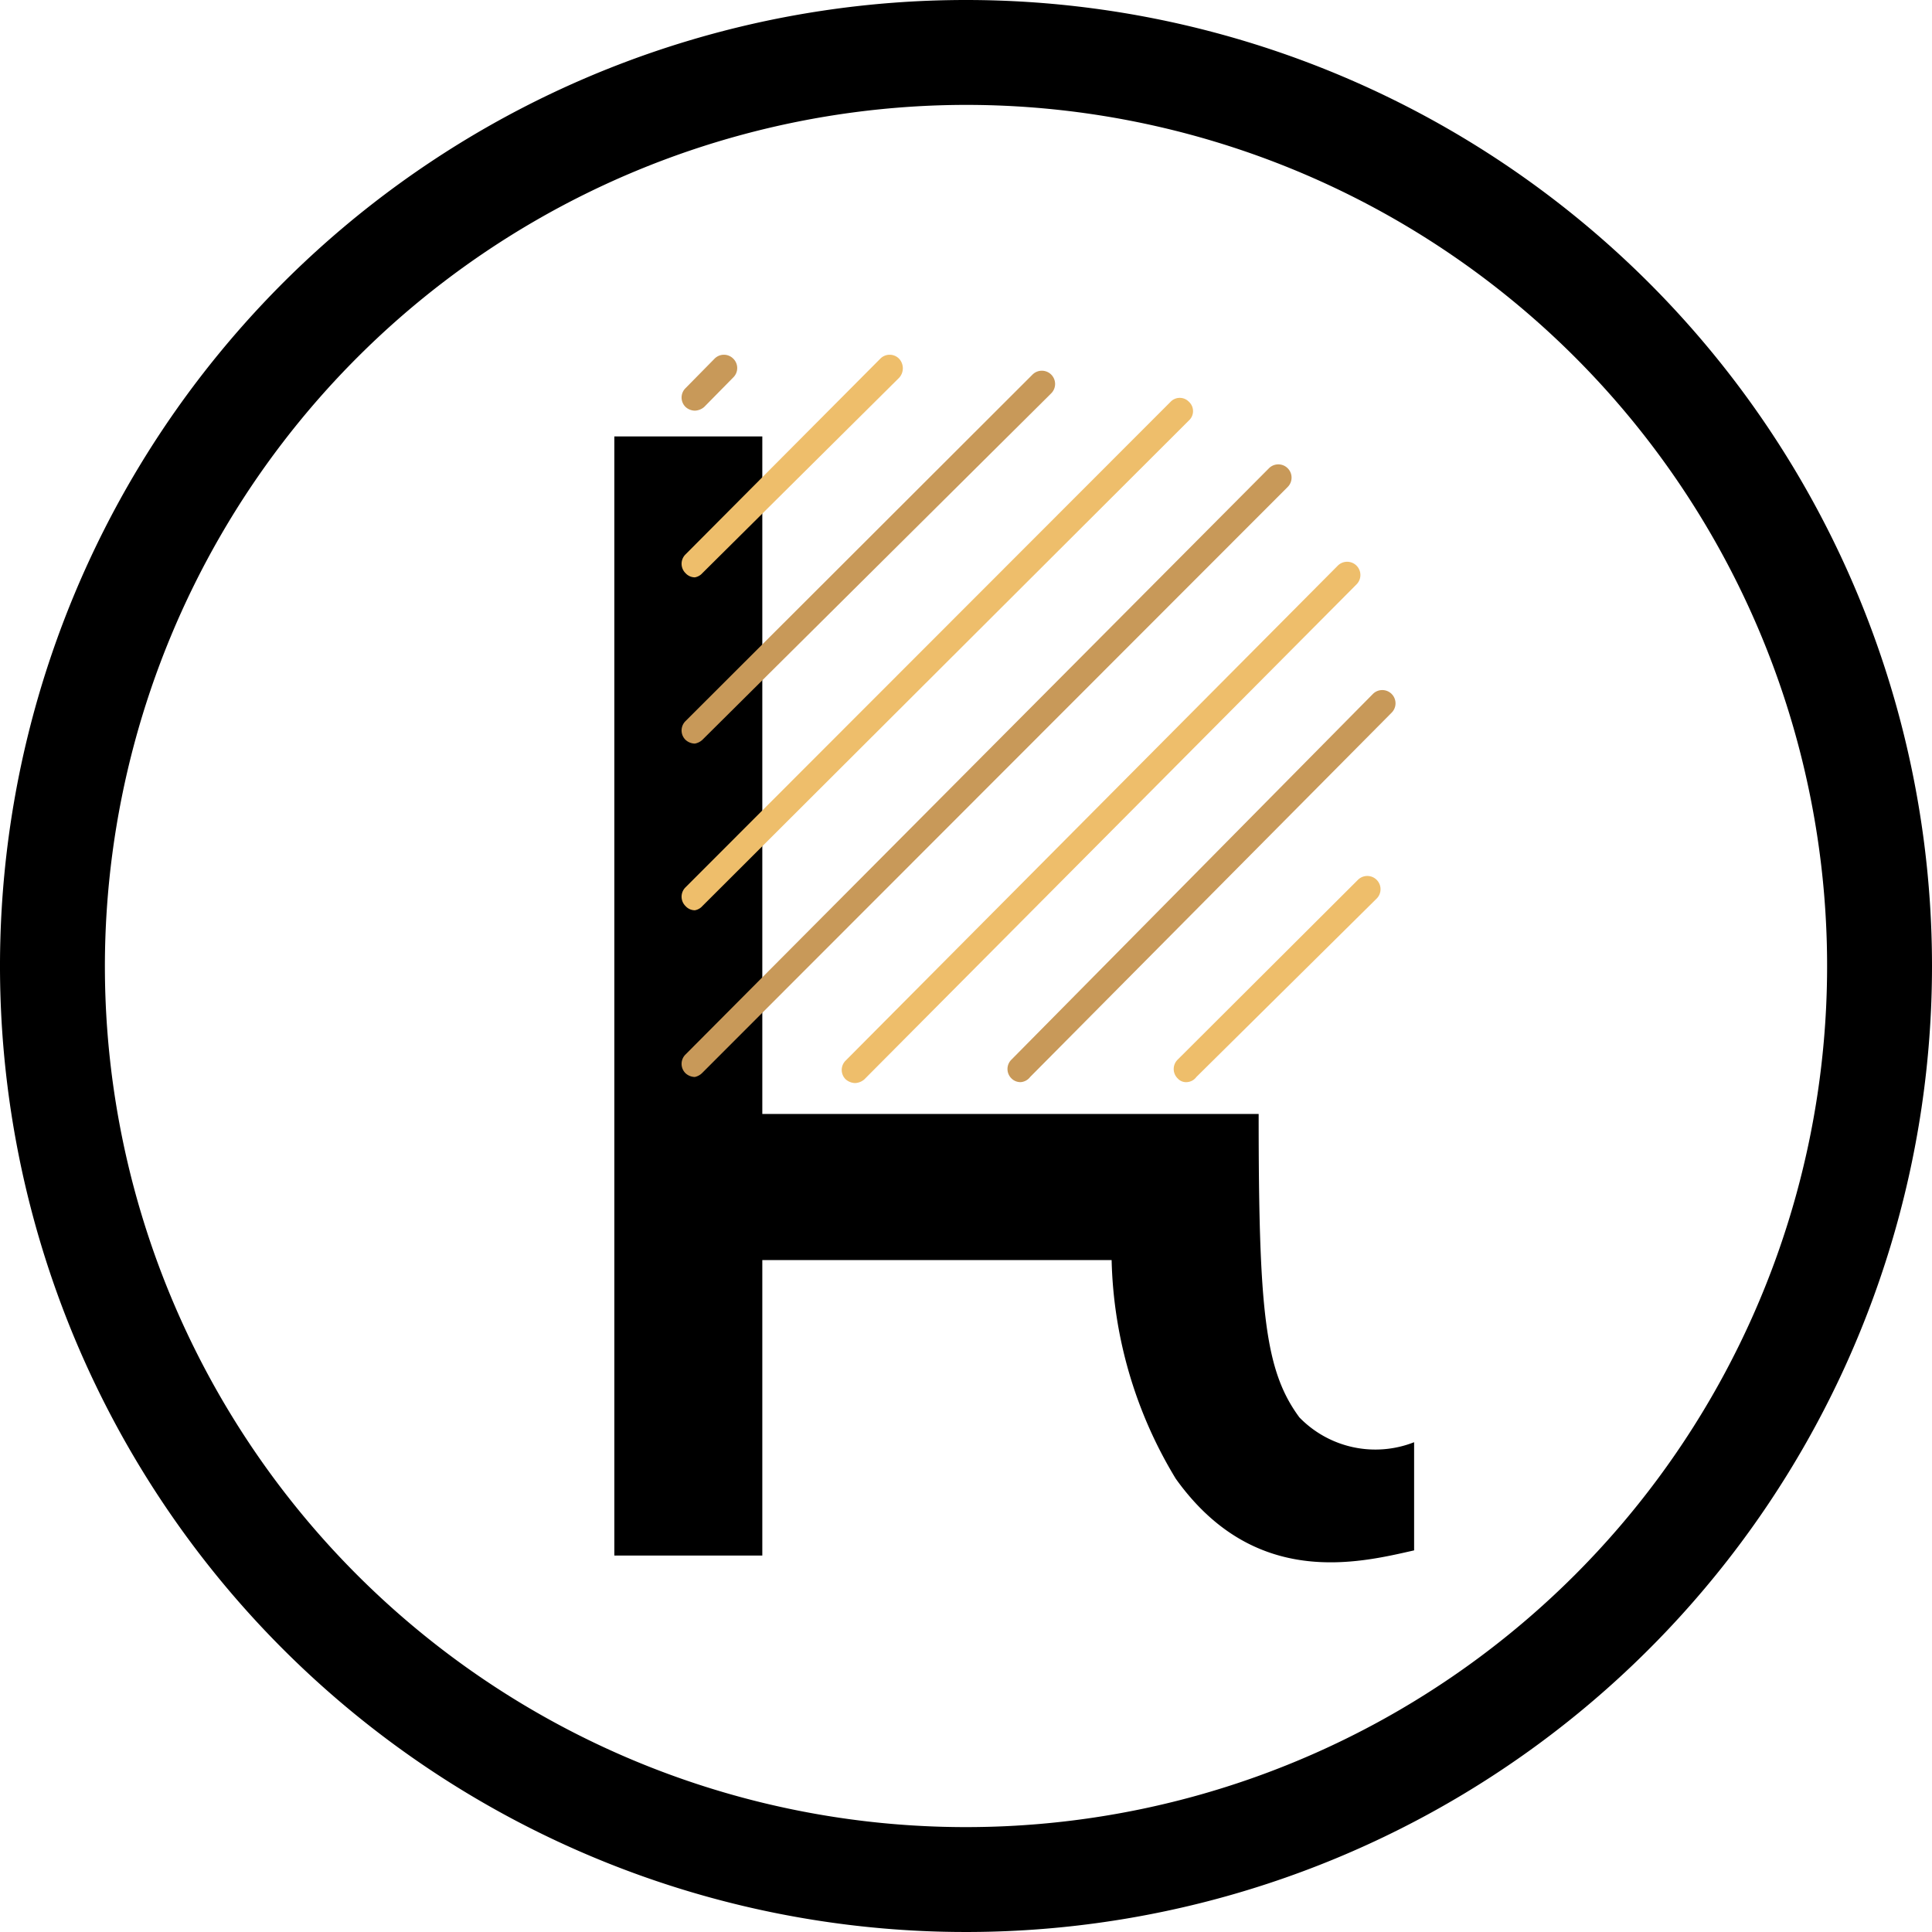
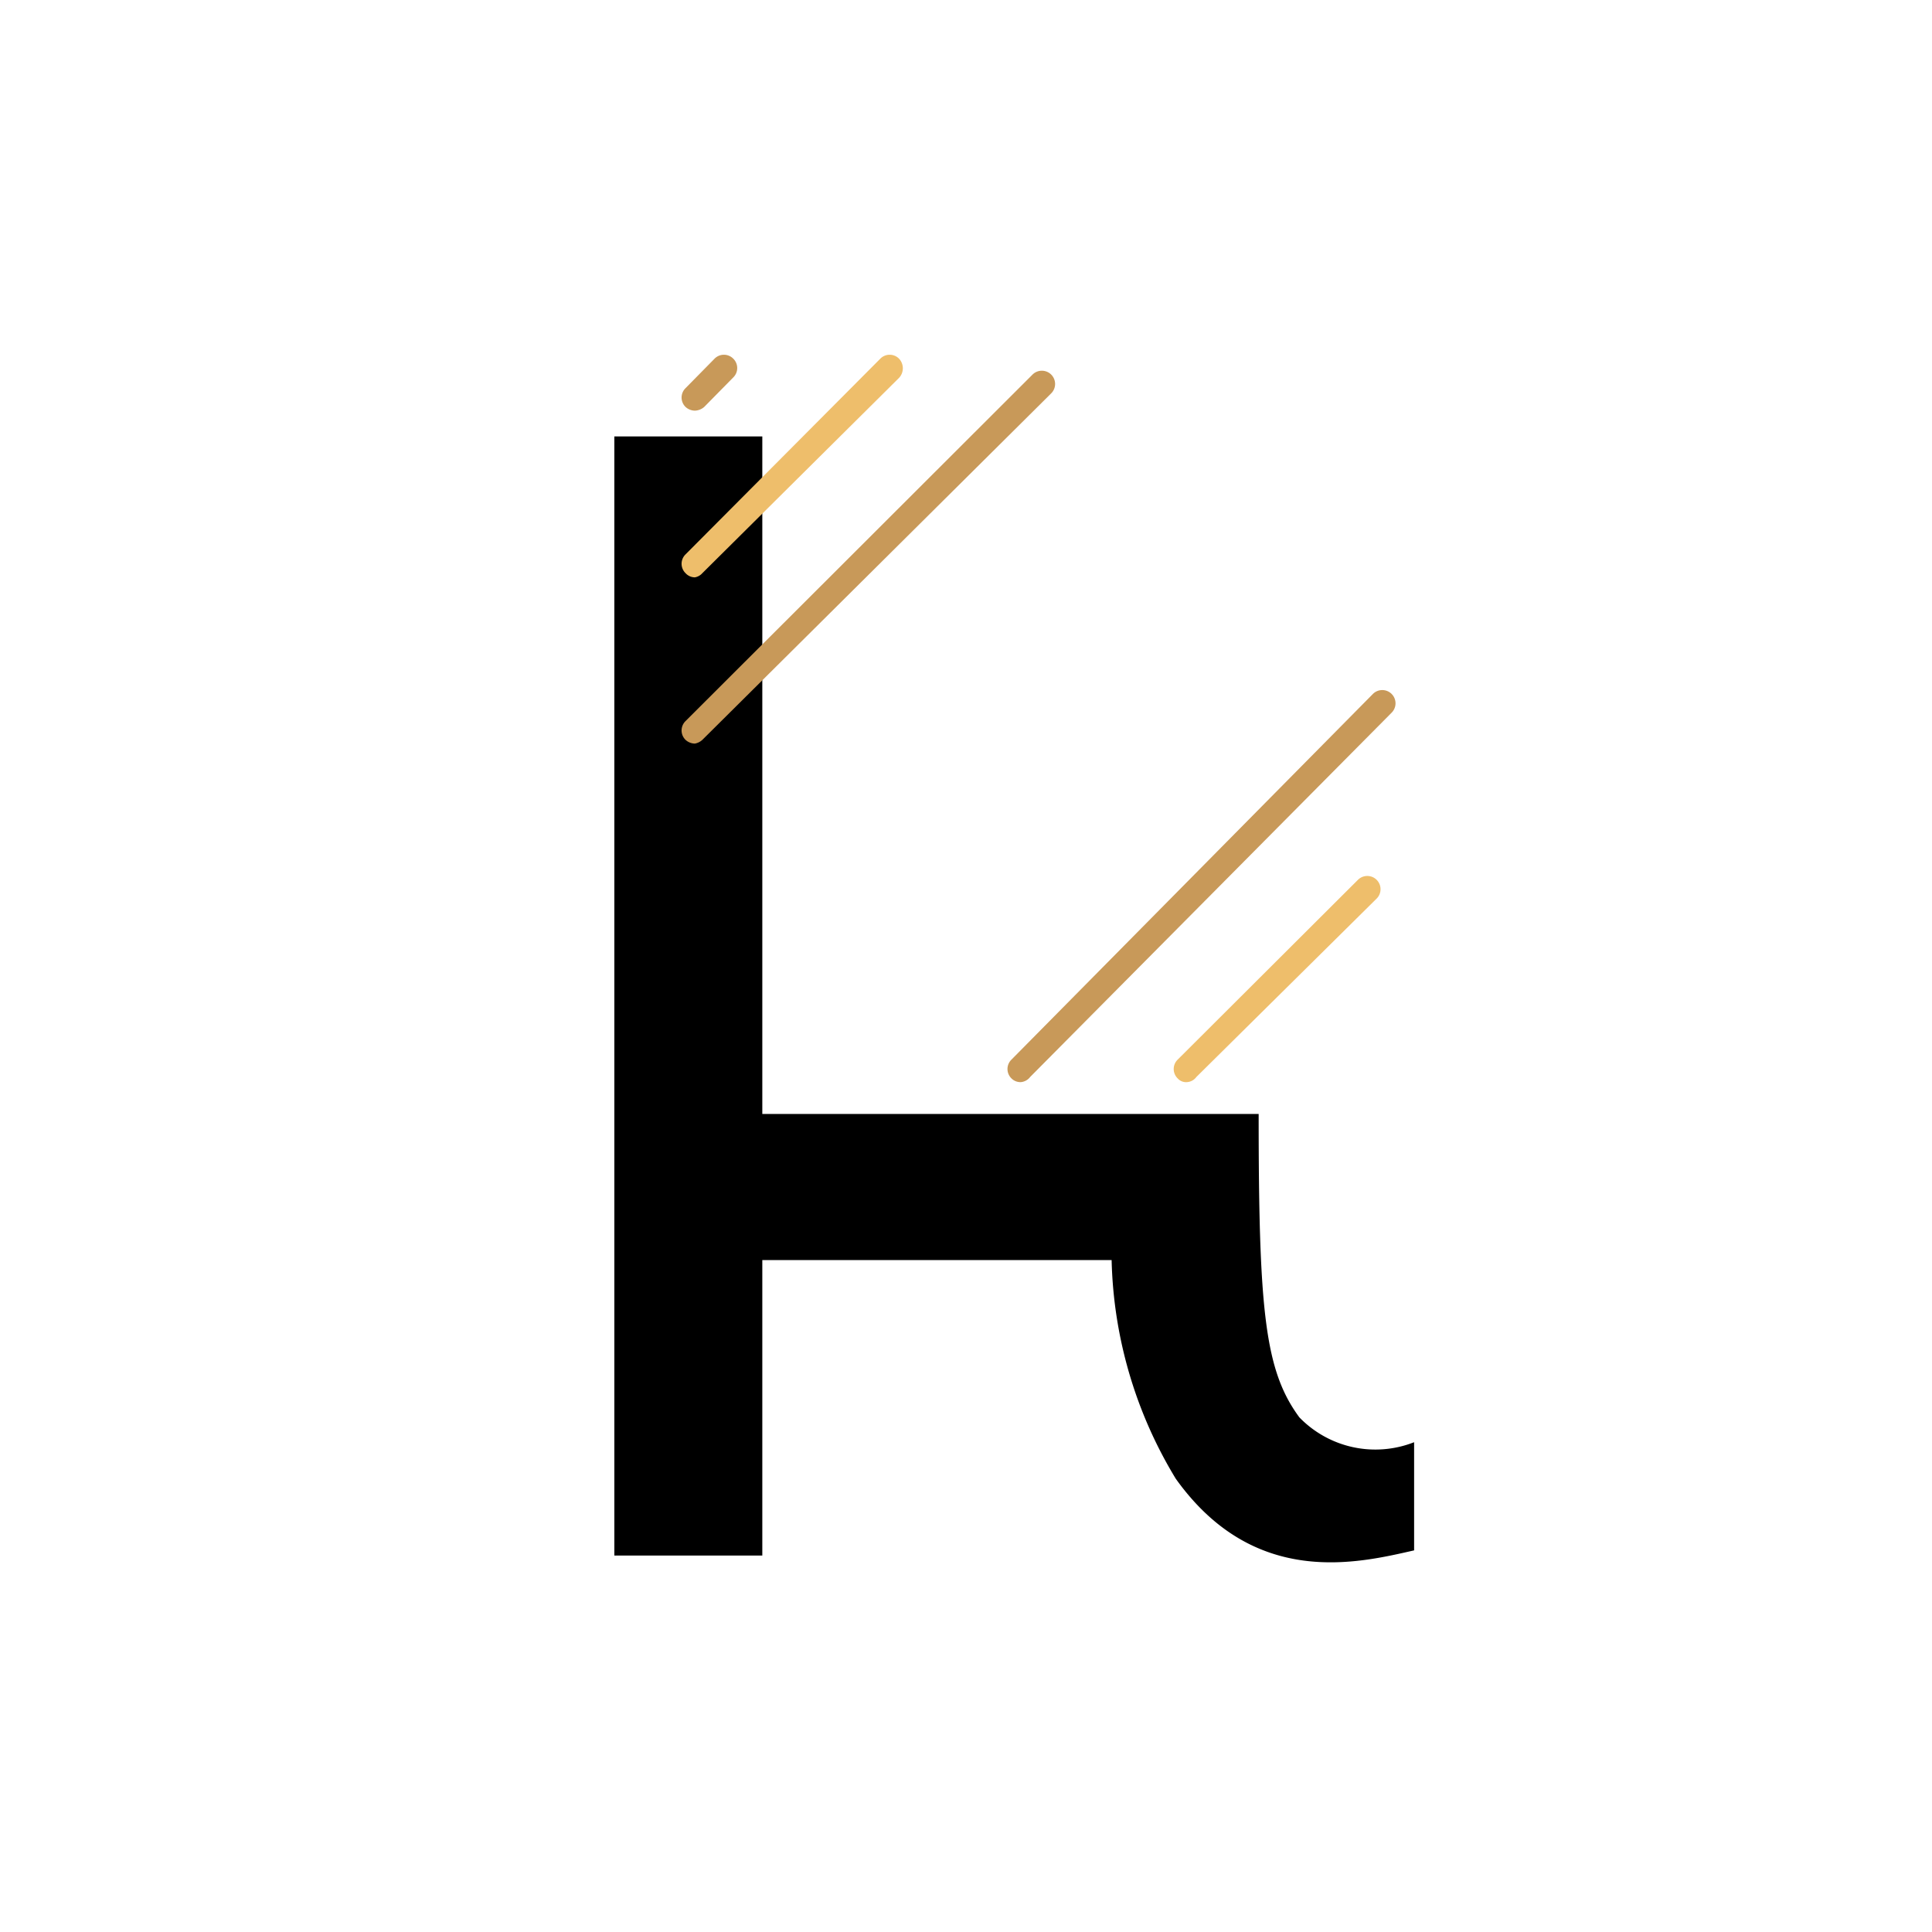
<svg xmlns="http://www.w3.org/2000/svg" viewBox="0 0 41.26 41.26">
  <defs>
    <style>.cls-1{fill:#eebe6b;}.cls-2{fill:#c89959;}</style>
  </defs>
  <g id="レイヤー_2" data-name="レイヤー 2">
    <g id="Design">
-       <path d="M20.63,2.24A18.39,18.39,0,1,1,2.24,20.63,18.41,18.41,0,0,1,20.63,2.24m0-2.24A20.63,20.63,0,1,0,41.26,20.63,20.63,20.63,0,0,0,20.63,0Z" />
      <path d="M30.2,30.8a2.26,2.26,0,0,1-2.45-.53c-.74-1-.87-2.28-.87-6.48H16.28V9.32H13.12v23.9h3.16V26.91h7.46a9.4,9.4,0,0,0,1.37,4.67c1.68,2.35,3.9,1.8,5.09,1.53Z" />
      <path class="cls-1" d="M14.84,12.33a.27.27,0,0,1-.2-.09.28.28,0,0,1,0-.4L18.8,7.66a.28.28,0,0,1,.4,0,.3.3,0,0,1,0,.41L15,12.24A.28.28,0,0,1,14.84,12.33Z" />
      <path class="cls-2" d="M15.66,7.66a.28.28,0,0,0-.4,0l-.62.63a.28.28,0,0,0,0,.4.3.3,0,0,0,.2.08.32.32,0,0,0,.2-.08l.62-.63A.28.28,0,0,0,15.66,7.66Z" />
      <path class="cls-2" d="M14.84,15.88a.3.3,0,0,1-.2-.08.28.28,0,0,1,0-.4L22.05,8a.28.28,0,0,1,.4.4L15,15.8A.32.32,0,0,1,14.84,15.88Z" />
-       <path class="cls-1" d="M14.84,19.44a.27.27,0,0,1-.2-.09.28.28,0,0,1,0-.4L25,8.58a.27.27,0,0,1,.39,0,.27.27,0,0,1,0,.4L15,19.35A.28.28,0,0,1,14.84,19.44Z" />
-       <path class="cls-2" d="M14.84,23a.3.3,0,0,1-.2-.08.28.28,0,0,1,0-.4L27.1,10a.28.28,0,1,1,.4.4L15,22.91A.32.32,0,0,1,14.84,23Z" />
-       <path class="cls-1" d="M18.26,23.13a.32.32,0,0,1-.2-.08.28.28,0,0,1,0-.4L28.57,12.08a.28.28,0,0,1,.4.4L18.46,23.05A.32.32,0,0,1,18.26,23.13Z" />
      <path class="cls-2" d="M21.8,23.11a.27.27,0,0,1-.2-.08.28.28,0,0,1,0-.4l7.72-7.81a.28.28,0,1,1,.4.4L22,23A.28.28,0,0,1,21.8,23.11Z" />
      <path class="cls-1" d="M25.35,23.11a.24.24,0,0,1-.2-.08.28.28,0,0,1,0-.4L29,18.79a.28.28,0,0,1,.4.4L25.55,23A.27.27,0,0,1,25.35,23.11Z" />
    </g>
  </g>
</svg>